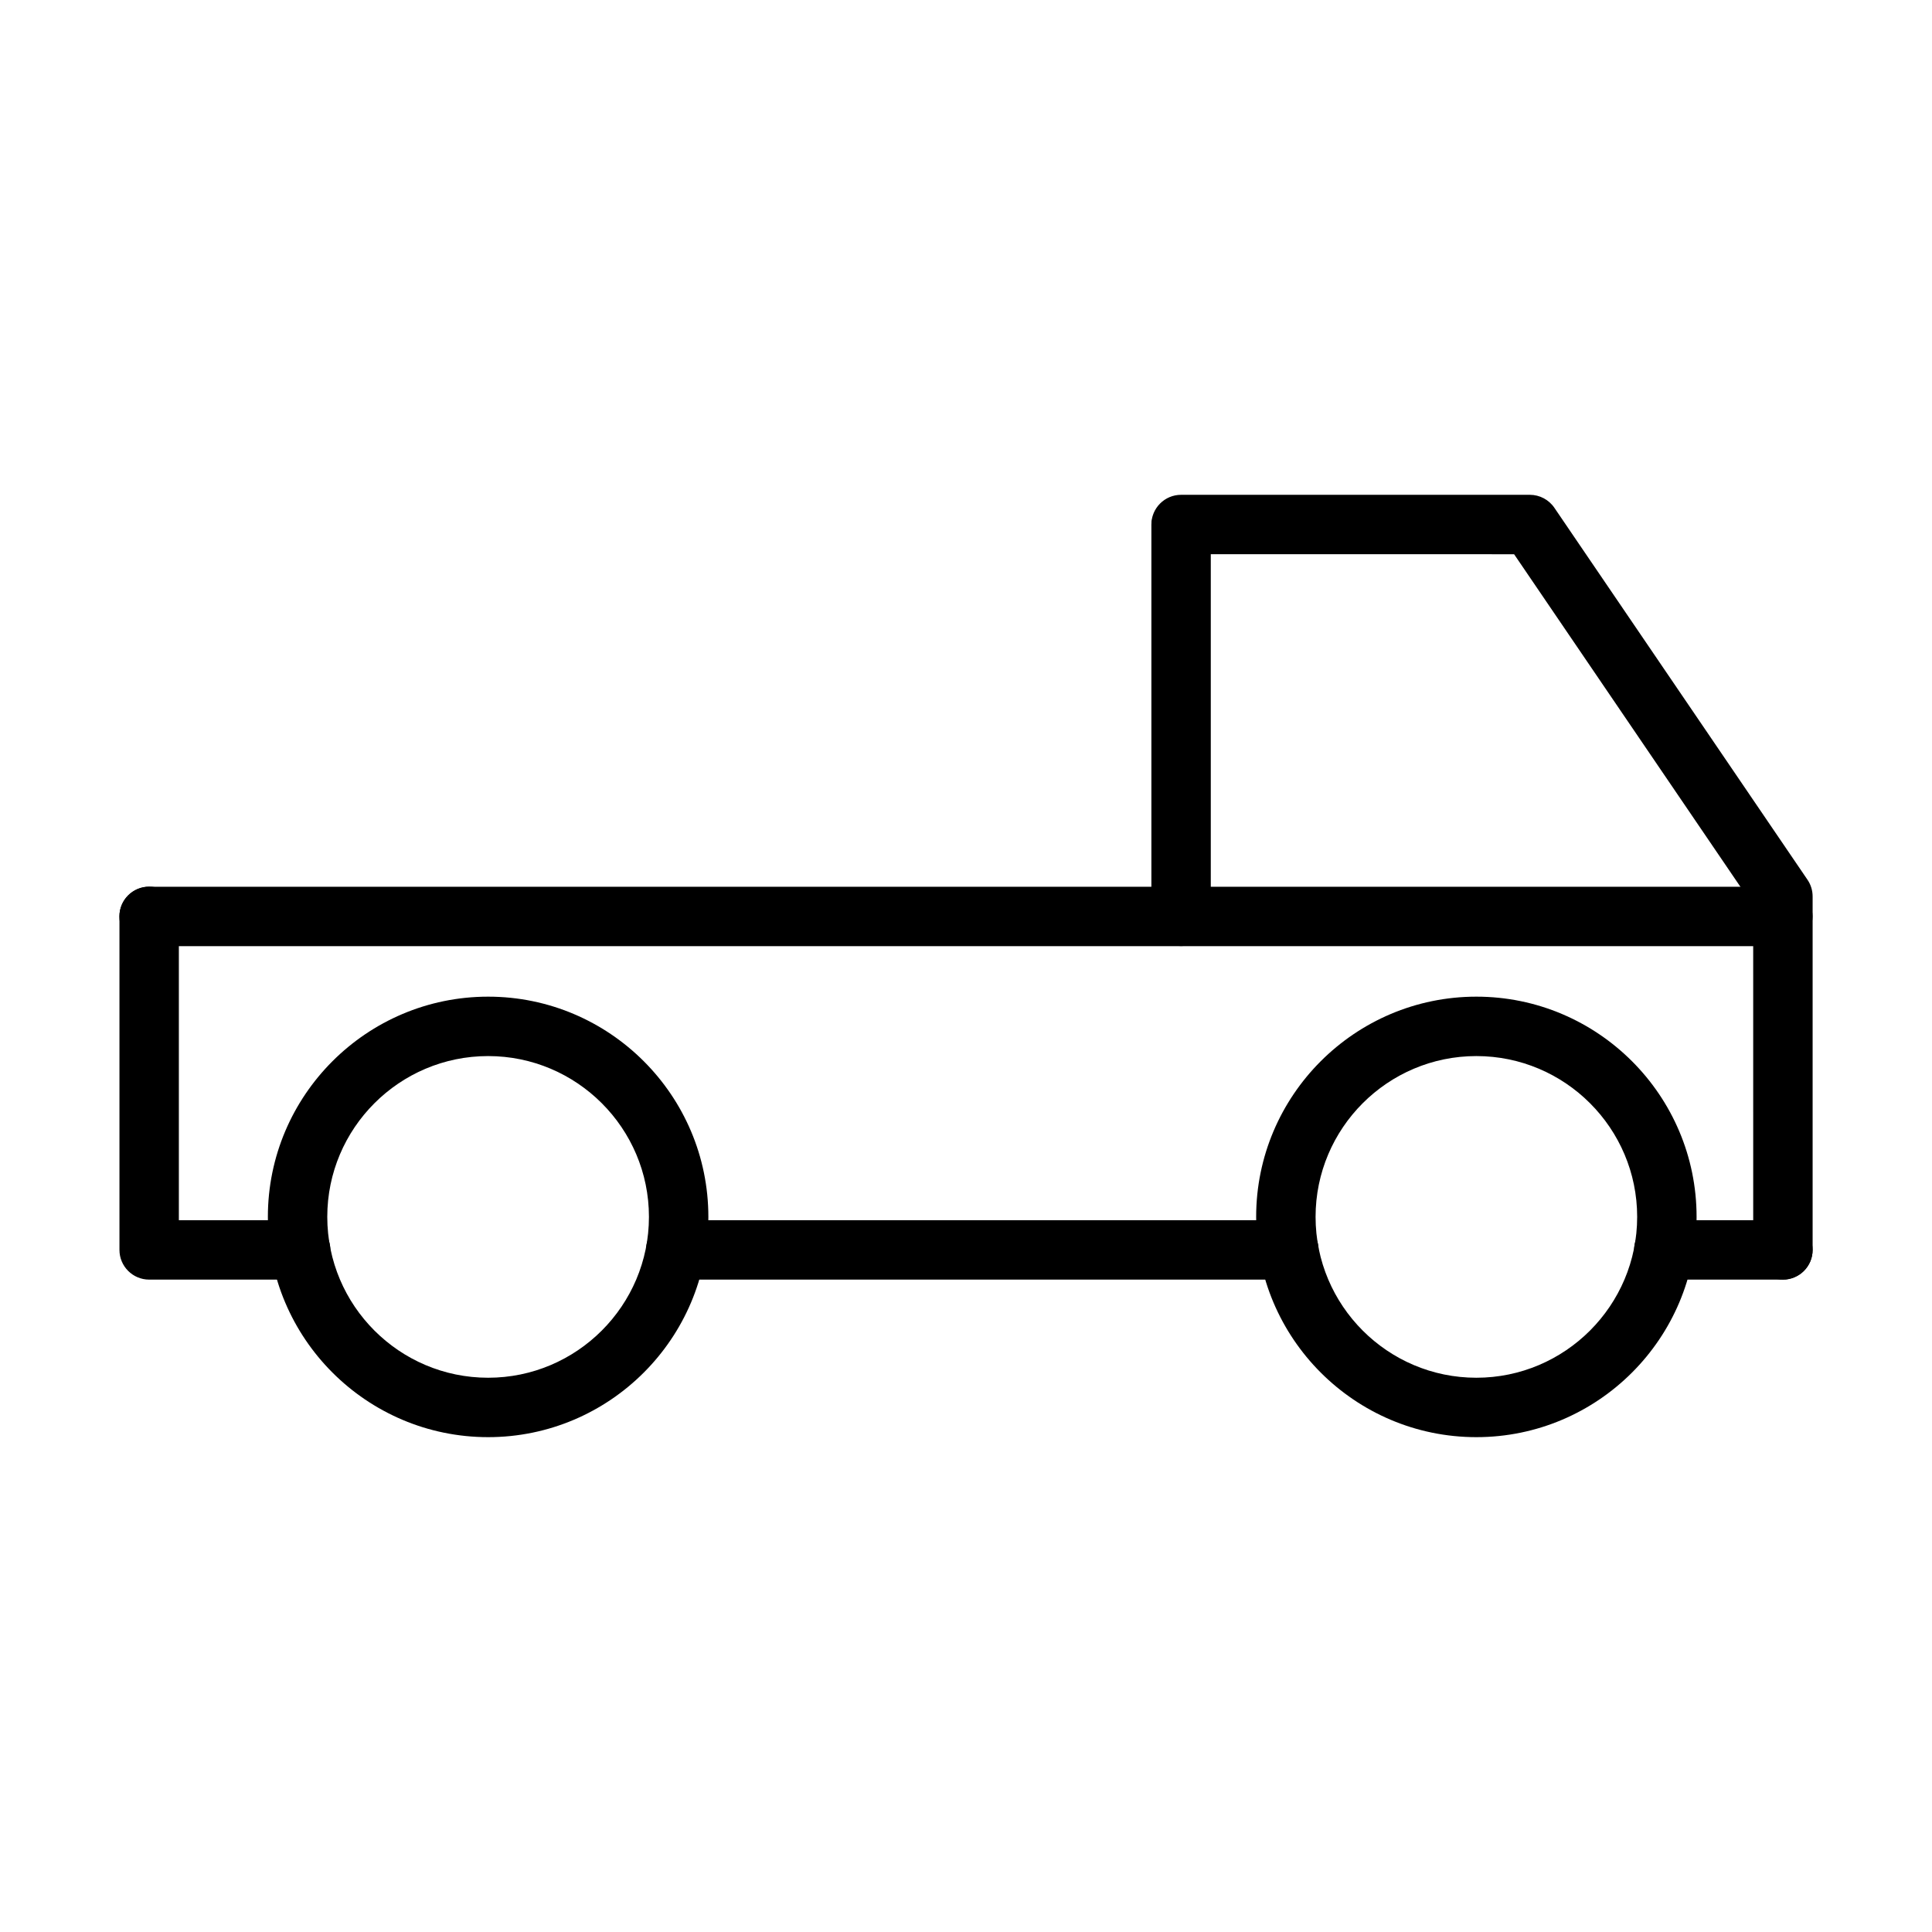
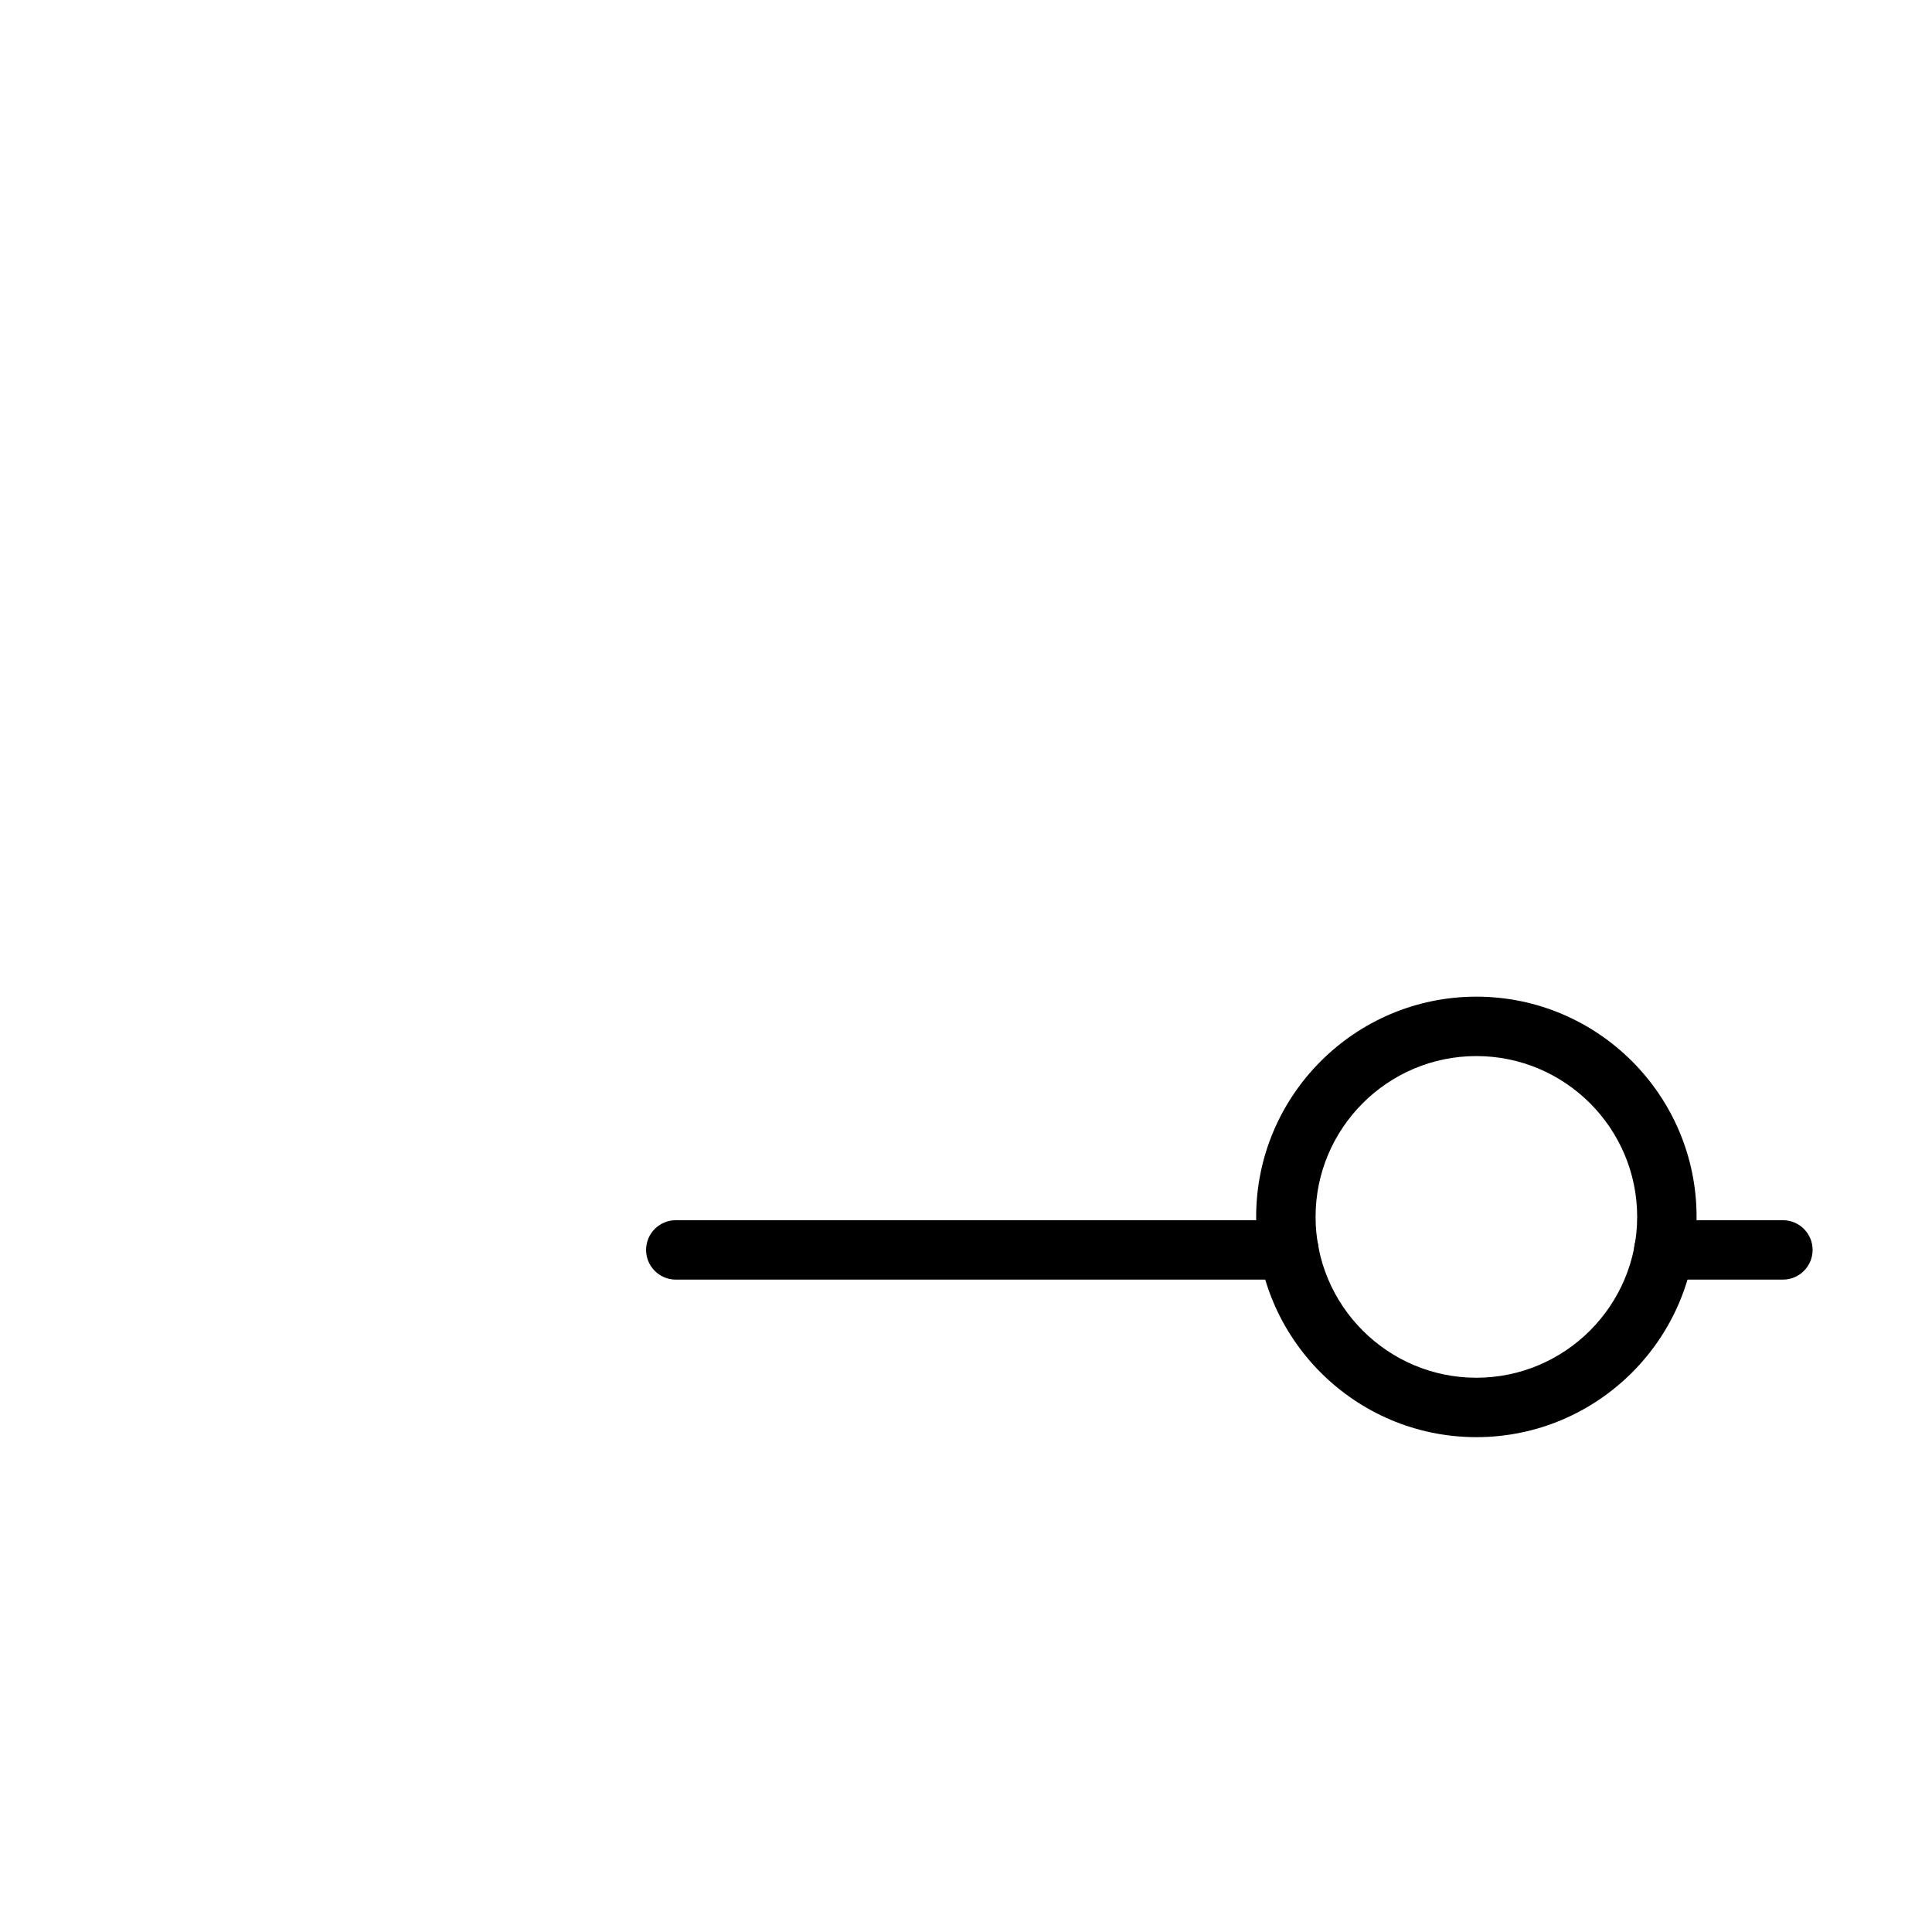
<svg xmlns="http://www.w3.org/2000/svg" fill="#000000" width="800px" height="800px" version="1.1" viewBox="144 144 512 512">
  <g>
    <path d="m485.57 483.11h-162.48c-4.344 0-7.871-3.527-7.871-7.871s3.527-7.871 7.871-7.871h162.48c4.344 0 7.871 3.527 7.871 7.871 0.004 4.344-3.523 7.871-7.871 7.871z" />
    <path d="m616.49 483.11h-31.566c-4.344 0-7.871-3.527-7.871-7.871s3.527-7.871 7.871-7.871h31.566c4.344 0 7.871 3.527 7.871 7.871s-3.527 7.871-7.871 7.871z" />
-     <path d="m223.68 483.11h-40.152c-4.344 0-7.871-3.527-7.871-7.871v-88.402c0-4.344 3.527-7.871 7.871-7.871s7.871 3.527 7.871 7.871v80.531h32.281c4.344 0 7.871 3.527 7.871 7.871 0.004 4.344-3.523 7.871-7.871 7.871z" />
-     <path d="m457 394.71c-4.344 0-7.871-3.527-7.871-7.871v-103.44c0-4.344 3.527-7.871 7.871-7.871s7.871 3.527 7.871 7.871v103.44c0 4.348-3.527 7.871-7.871 7.871z" />
-     <path d="m616.49 483.11c-4.344 0-7.871-3.527-7.871-7.871l-0.004-91.254-63.363-93.109-88.25-0.004c-4.344 0-7.871-3.527-7.871-7.871s3.527-7.871 7.871-7.871h92.418c2.606 0 5.047 1.289 6.512 3.449l67.07 98.559c0.891 1.309 1.363 2.852 1.363 4.434v93.676c-0.004 4.336-3.531 7.863-7.875 7.863z" />
-     <path d="m616.47 394.74h-432.96c-4.344 0-7.871-3.527-7.871-7.871s3.527-7.871 7.871-7.871h432.96c4.344 0 7.871 3.527 7.871 7.871 0 4.348-3.527 7.871-7.871 7.871z" />
-     <path d="m273.36 524.86c-32.188 0-58.371-26.184-58.371-58.371 0-32.18 26.184-58.363 58.371-58.363 32.18 0 58.363 26.184 58.363 58.363 0 32.191-26.18 58.371-58.363 58.371zm0-100.99c-23.508 0-42.629 19.121-42.629 42.617 0 23.508 19.121 42.629 42.629 42.629 23.496 0 42.617-19.121 42.617-42.629 0.004-23.496-19.117-42.617-42.617-42.617z" />
    <path d="m535.25 524.86c-32.172 0-58.355-26.184-58.355-58.371 0-32.18 26.184-58.363 58.355-58.363 32.18 0 58.363 26.184 58.363 58.363 0 32.191-26.18 58.371-58.363 58.371zm0-100.99c-23.496 0-42.609 19.121-42.609 42.617 0 23.508 19.113 42.629 42.609 42.629s42.617-19.121 42.617-42.629c0.004-23.496-19.117-42.617-42.617-42.617z" />
  </g>
</svg>